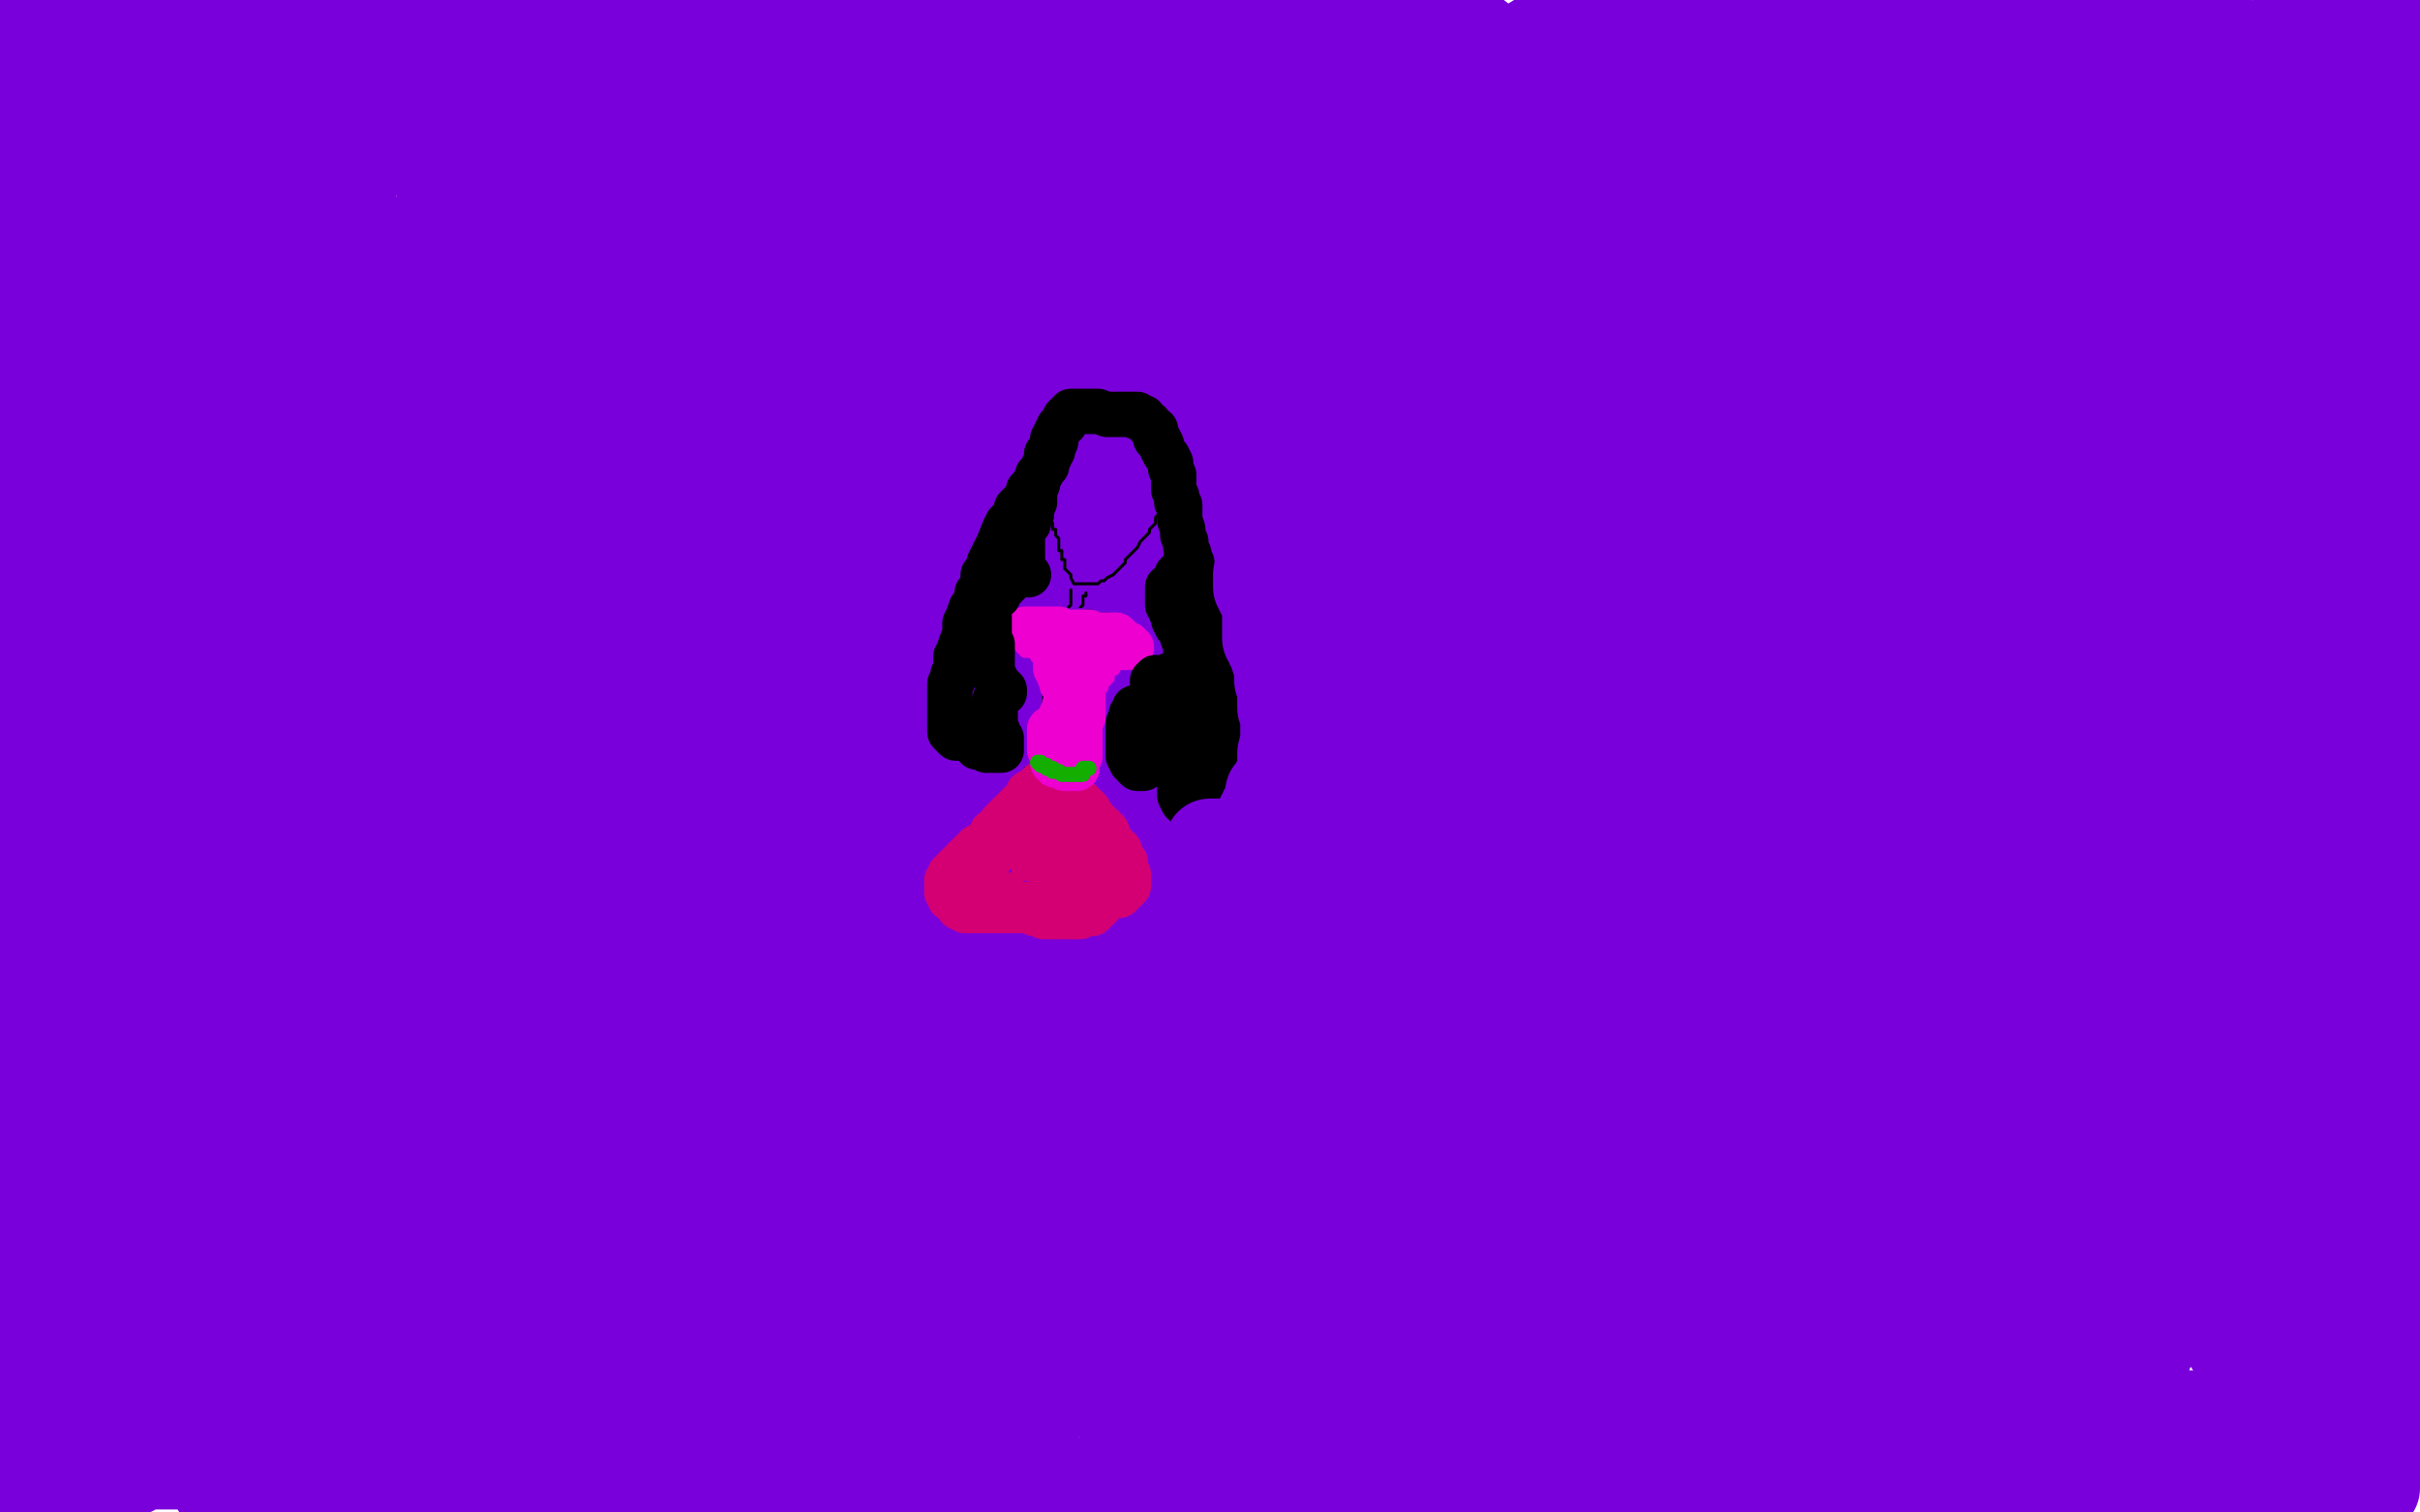
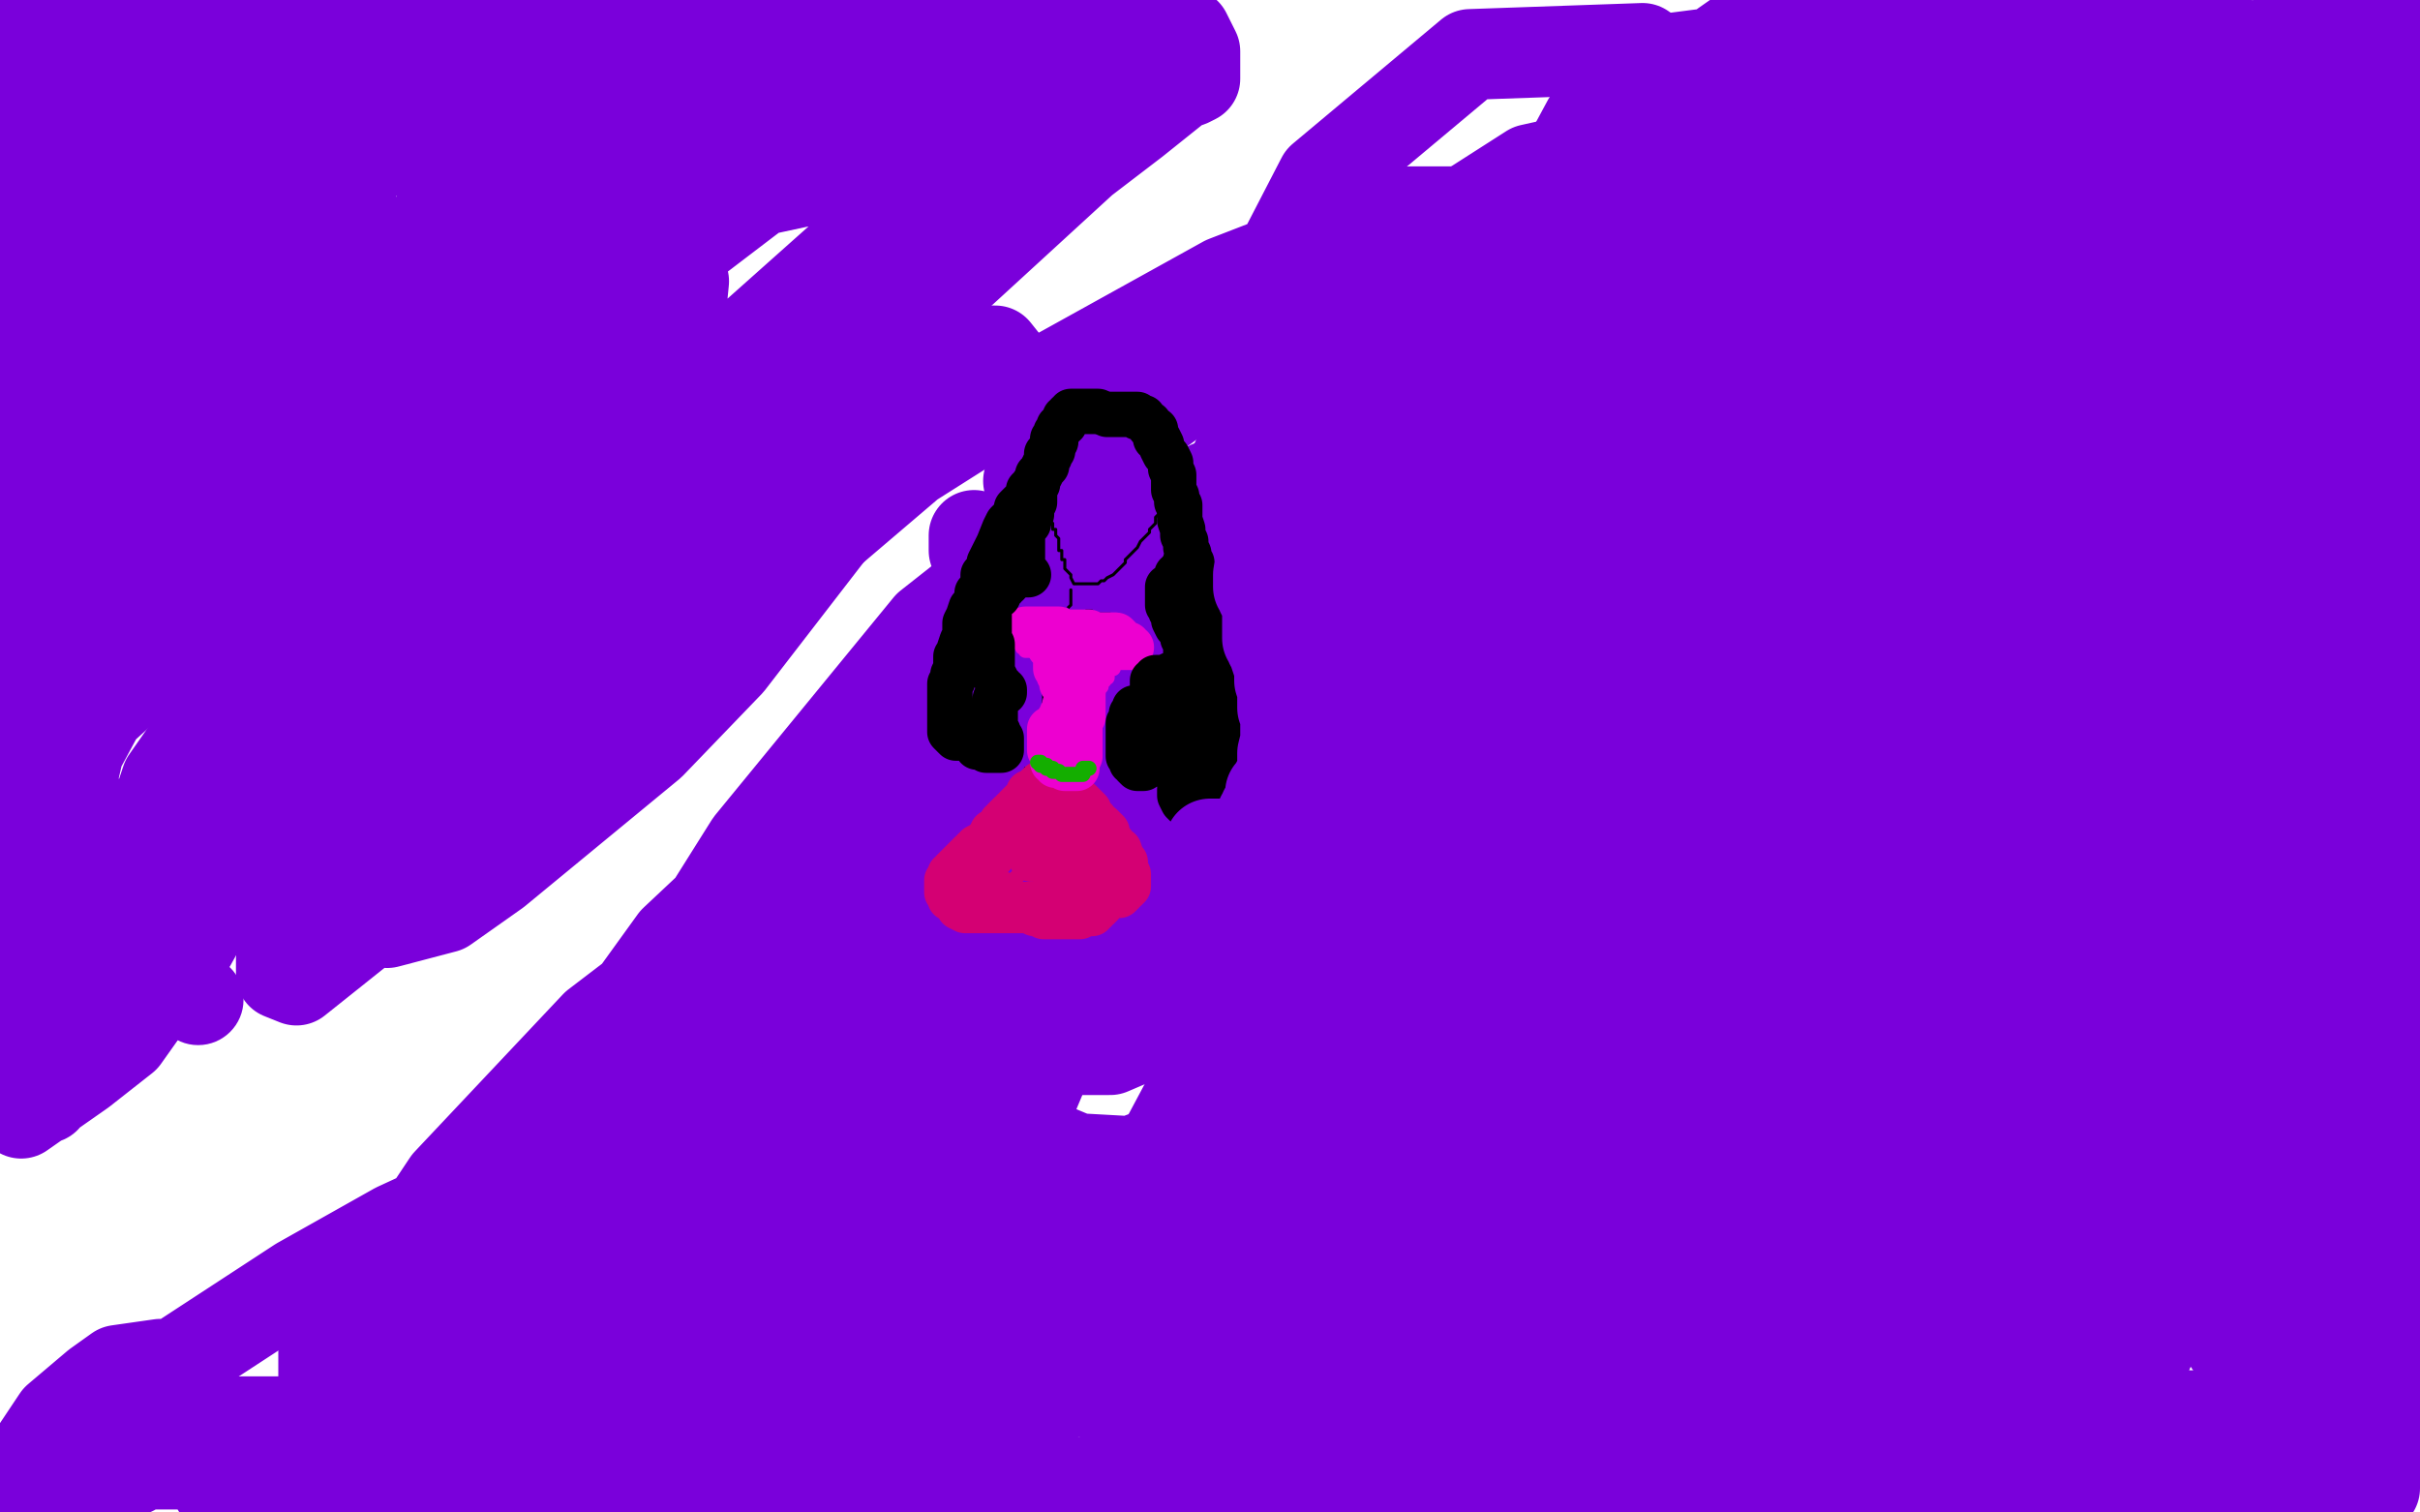
<svg xmlns="http://www.w3.org/2000/svg" width="800" height="500" version="1.1" style="stroke-antialiasing: false">
  <desc>This SVG has been created on https://colorillo.com/</desc>
-   <rect x="0" y="0" width="800" height="500" style="fill: rgb(255,255,255); stroke-width:0" />
  <polyline points="25,44 25,49 25,49 25,56 25,56 25,59 25,59 25,65 25,65 27,66 27,66 31,67 31,67 35,67 35,67 45,58 45,58 54,41 55,31 51,17 45,11 28,5 22,5 9,7 4,11 3,55 8,59 18,61 23,61 30,55 33,51 36,38 33,25 28,18 15,5 9,2 3,53 10,61 22,72 26,73 36,74 41,71 49,59 51,50 51,36 51,29 42,14 35,11 20,15 5,36 1,50 1,74 1,80 2,91 6,95 15,100 23,100 45,93 57,84 78,46 85,27 88,2 50,10 39,35 33,86 33,85 33,84 30,86 22,93 6,124 1,138 0,158 9,167 26,163 37,155 66,123 81,94 102,46 103,21 103,15 92,12 82,18 57,47 46,66 34,88 32,97 30,119 36,141 47,154 54,154 74,140 86,130 104,98 111,85 116,64 116,59 106,53 95,53 61,75 22,125 15,148 12,172 15,180 27,188 36,188 63,176 85,158 135,112 154,82 173,41 94,57 40,116 10,160 0,183 6,196 70,157 99,130 144,74 157,53 165,31 166,25 166,21 161,20 142,23 110,44 95,60 69,90 64,98 61,111 64,113 84,115 100,111 129,93 146,70 151,60 156,42 156,38 156,30 153,27 142,26 134,29 114,38 107,44 97,48 95,49 93,49 93,48 99,46 113,40 135,27 141,21 141,19 133,15 126,14 115,14 109,14 108,14 108,15 108,14 109,13 123,11 135,11 163,9 178,9 192,9 221,9 243,11 251,12 261,13 265,13 269,13 270,13 273,12 276,8 279,7 281,4 282,3 283,3 286,3 289,3 297,5 301,6 306,7 309,7 310,7 311,7 308,8 303,9 296,11 273,20 246,35 194,72 152,105 131,125 123,135 121,137 119,138 113,141 66,182 32,210 4,234 7,247 15,238 23,225 24,218 24,216 24,214 18,222 11,233 7,244 5,261 5,265 11,268 20,265 23,258 25,237 21,222 0,206 5,213 11,218 12,219 12,220 12,218 12,212 16,191 22,166 25,159 27,157 23,167 18,181 12,199 12,203 12,207 13,207 16,207 38,195 63,175 120,123 148,92 196,34 213,13 222,3 222,2 223,4 214,17 205,31 199,40 196,40 191,44 182,53 164,78 149,102 145,109 141,113 142,111 156,99 174,80 213,50 227,40 240,27 241,26 241,23 226,18 215,14 197,13 190,13 182,17 180,20 180,22 186,25 237,34 268,37 314,43 323,43 332,42 332,41 326,40 292,37 260,37 189,56 160,71 138,87 135,90 137,91 145,91 171,84 190,77 235,60 263,52 315,36 355,25 366,22 377,21 379,21 375,21 374,21 372,20 369,19 355,16 332,11 322,9 305,7 302,6 300,6 306,5 318,5 347,5 364,5 384,8 392,11 395,17 395,21 395,26 393,27 390,28 375,40 358,53 298,108 264,142 205,204 169,245 162,252 158,256 157,256 158,247 154,248 144,252 91,281 61,303 8,343 7,368 27,354 41,343 63,312 73,294 82,261 84,236 78,218 63,214 54,216 33,235 26,248 20,274 20,286 23,302 34,313 40,316 43,317 44,317 44,315 42,306 35,281 29,269 19,254 16,252 12,254 10,261 8,287 7,323 7,339 10,358 11,361 13,363 15,363 26,348 34,335 55,294 75,243 86,217 106,171 113,161 118,155 116,157 73,199" style="fill: none; stroke: #7a00db; stroke-width: 30; stroke-linejoin: round; stroke-linecap: round; stroke-antialiasing: false; stroke-antialias: 0; opacity: 1.0" />
  <polyline points="230,208 246,195 246,195 286,163 286,163 308,147 308,147 330,126 330,126 333,121 333,121 329,116 329,116 316,116 316,116 271,123 271,123 239,141 181,198 160,228 131,280 127,292 126,299 128,305 147,300 164,288 215,246 241,219 285,162 306,120 309,107 310,95 308,94 293,99 280,109 232,148 205,177 148,239 107,292 93,317 93,322 98,324 192,249 230,205 293,123 310,93 322,63 322,59 311,56 100,244 97,264 97,272 105,281 113,281 129,277 182,232 248,154 270,119 292,78 293,68 288,58 279,57 251,63 209,95 185,124 145,181 130,205 115,232 112,239 111,248 112,251 119,254 125,254 143,239 158,222 193,167 208,141 225,103 226,93 223,93 203,98 184,112 133,164 86,218 69,238 55,258 51,270 52,276 59,278 66,278 83,267 101,248 121,209 132,181 133,174 133,171" style="fill: none; stroke: #7a00db; stroke-width: 30; stroke-linejoin: round; stroke-linecap: round; stroke-antialiasing: false; stroke-antialias: 0; opacity: 1.0" />
-   <polyline points="260,64 257,64 257,64 253,67 253,67 246,73 246,73 225,96 225,96 207,116 207,116 168,160 168,160 147,183 147,183 106,219 106,219 87,232 87,232 57,246 47,250 37,253 35,254 35,256 35,259 35,267 35,276 35,280 35,285 37,290 38,292 41,300 43,310 43,315 43,318 40,319 35,325 26,338 4,380 1,446 1,448 4,453 4,457 5,463 6,467 8,476 9,478 11,479 12,479 13,470 16,455 20,443 33,416 40,406 55,387 61,380 66,369 66,368 59,367 51,367 30,384 12,413 8,429 8,453 11,460 24,472 43,474 53,470 72,449 97,404 105,380 107,330 103,325 88,324 68,339 58,354 43,389 39,405 39,432 43,443 59,453 67,454 89,448 101,437 122,405 133,384 141,344 137,312 130,301 112,293 100,297 74,328 65,351 56,384 56,397 59,415 63,421 75,428 84,428 106,421 119,408 153,364 180,304 183,284 173,263 144,260 124,270 85,316 71,345 60,390 60,406 62,425 63,429 70,426 82,414 134,365 205,296 273,230 294,209 320,187 331,180 335,179 332,179 330,179 331,179 348,165 386,136 458,77 492,47 539,12 553,3 554,2 555,1 544,1 533,3 508,13 495,21 469,47 456,60 440,79 433,87 427,97 426,99 426,100 427,100 442,89 490,51 511,30 478,4 453,22 407,61 390,84 373,115 366,132 365,137 365,144 369,146 384,134 415,95 435,73 464,29 472,8 472,4 468,1 459,1 430,15 411,31 367,69 348,92 326,125 317,144 317,152 317,156 319,160 323,160 338,146 359,117 373,98 394,65 402,47 403,41 403,38 394,36 383,36 348,52 301,88 278,109 238,151 224,168 212,185 210,187 212,188 227,177 239,166 271,127 286,103 303,65 305,52 301,37 277,35 259,42 222,72 205,85 188,105 185,112 187,117 192,118 210,114 217,109 236,102 253,91 268,77 273,70 280,62 281,60 273,66 264,76 236,110 224,126 217,138 212,147 212,148 215,148 222,145 231,139 270,104 298,77 364,15 413,0 415,0 417,0 420,0 424,0 425,0 426,0 427,0 425,2 421,3 416,5 397,14 379,25 373,30 368,38 368,41 368,48 368,61 367,70 364,88 362,97 361,104 356,108 349,118 334,132 294,175 275,196 244,233 233,250 220,273 216,280 212,286 211,286 213,283 216,279 220,273 229,260 246,242 258,230 279,206 283,200 285,198 281,199 257,220 227,245 160,303 98,358 75,377 45,400 39,404 37,406 38,406 41,406 49,406 59,404 67,397 90,373 122,337 139,318 141,316 141,315 138,315 122,321 103,333 63,367 43,390 17,426 12,434 10,442 12,442 19,442 36,432 45,423 57,389 61,371 62,356 62,336 62,330 65,330" style="fill: none; stroke: #7a00db; stroke-width: 30; stroke-linejoin: round; stroke-linecap: round; stroke-antialiasing: false; stroke-antialias: 0; opacity: 1.0" />
  <circle cx="65.5" cy="330.5" r="15" style="fill: #7a00db; stroke-antialiasing: false; stroke-antialias: 0; opacity: 1.0" />
  <polyline points="469,217 486,205 486,205 513,182 513,182 519,173 519,173 517,149 517,149 509,136 509,136 488,125 488,125 443,131 443,131 396,177 396,177 381,210 381,210 373,265 373,265 379,291 403,297 445,276 471,252 529,188 564,133 569,119 564,108 551,105 514,116 492,133 454,181 437,226 437,236 451,246 466,246 522,219 555,195 601,154 616,137 625,115 625,107 606,95 574,91 553,95 512,120 497,134 484,151 484,154 495,160 511,160 578,142 655,103 680,85 700,62 702,55 694,41 678,34 622,31 560,47 534,60 506,81 501,89 502,97 512,99 548,99 580,92 646,69 670,55 688,35 686,24 677,20 636,18 578,31 552,44 502,83 497,92 498,108 504,114 530,121 554,121 611,106 637,95 661,75 664,67 656,50 621,32 598,30 551,39 529,55 495,95 486,113 481,136 481,145 488,159 498,161 506,155 531,127 549,105 565,76 564,56 542,48 506,56 481,72 442,111 418,151 415,162 414,173 414,175 419,171 428,164 458,142 492,108 499,98 503,88 503,85 490,80 475,80 423,97 391,114 351,147 340,159" style="fill: none; stroke: #7a00db; stroke-width: 30; stroke-linejoin: round; stroke-linecap: round; stroke-antialiasing: false; stroke-antialias: 0; opacity: 1.0" />
  <polyline points="420,172 416,172 416,172 396,177 396,177 381,187 381,187 331,237 331,237 305,273 305,273 283,308 283,308 253,361 253,361 248,375 248,375 245,381 252,375 265,365 324,317 358,287 419,226 436,204 448,180 448,175 426,170 369,189 336,213 281,280 264,317 254,369 254,383 264,400 273,400 312,374 372,318 404,284 451,213 460,169 455,158 425,150 364,176 330,208 267,293 233,359 224,385 223,391 225,395 232,393 270,367 301,339 366,269 392,233 414,190 415,178 403,164 369,167 340,181 307,207 248,279 226,314 196,367 189,380 183,393 183,394 232,357 268,326 329,267 353,234 355,229 349,226 316,232 289,249 223,311 197,347 168,397 161,414 158,430 161,433 167,433 198,410 224,388 272,338 296,303 298,296 295,288 287,287 252,297 197,339 148,391 132,415 115,441 113,450 115,462 134,456 152,443 194,401 207,385 214,376 214,375 198,377 183,382 131,406 99,424 50,456 38,466 30,472 29,472 31,469 29,469 28,470 25,476 24,479 24,485 25,486 27,488 35,488 44,486 49,481 56,467 59,458 57,452 53,451 39,453 32,458 19,469 9,484 4,491 3,493 1,497 19,498 23,493 28,485 29,483 29,481 27,481 32,482 39,484 61,484 77,479 95,472 98,471 95,470 92,470 87,470 80,470 66,476 60,476 57,477 63,478 70,478 87,479 99,479 124,477 135,476 149,473 153,473 162,470 168,469 172,469 172,470 173,471 174,471 188,473 221,469 253,462 311,442 330,436 352,430 359,428 369,422 371,421 374,417 371,414 354,404 342,400 308,397 288,399 252,416 240,425 232,442 238,452 248,455 296,446 338,429 439,379 484,351 527,315 532,307 529,302 518,298 481,297 417,314 391,323 360,342 357,345 358,347 367,347 416,326 503,286 547,264 625,221 665,189 672,180 679,171 680,169 676,170 674,170 673,170 672,168 675,161 689,144 732,86 776,28 779,0 771,7 758,18 747,28 742,34 733,48 731,53 731,59 736,63 756,59 770,53 796,36 794,10 787,8 769,6 758,9 737,24 727,36 716,56 713,63 712,75 712,80 720,84 737,79 756,66 763,59 770,43 764,23 757,19 737,17 726,20 707,35 701,46 692,62 691,69 692,78 695,80 705,83 713,83 731,75 740,68 754,50 758,40 758,25 745,16 736,13 714,13 702,17 680,32 672,39 659,55 656,62 655,80 663,93 672,96 694,97 703,92 723,75 729,67 733,50 726,38 718,32 692,25 677,25 649,36 637,44 621,62 613,81 613,91 615,100 626,112 645,114 656,109 675,92 685,72 686,55 682,46 663,29 643,23 621,28 602,50 595,61 586,90 586,96 595,107 600,110 618,112 637,98 645,87 653,68 654,59 654,51 644,33 636,26 613,19 601,19 576,31 554,51 546,61 541,76 541,81 550,90 570,91 583,86 614,68 629,54 642,32 644,24 641,11 635,7 614,2 602,2 580,8 570,15 552,33 547,40 544,51 545,60 549,64 565,67 576,67 595,58 603,51 608,37 605,27 601,22 588,17 578,16 547,20 530,33 525,40 518,53 517,59 520,69 529,71 571,67 639,44 673,28 678,0 678,4 687,12 707,21 716,23 723,23 729,23 727,21 723,19 717,17 701,12 682,10 674,10 668,11 661,17 660,22 660,25 663,30 665,32 673,32 683,32 693,29" style="fill: none; stroke: #7a00db; stroke-width: 30; stroke-linejoin: round; stroke-linecap: round; stroke-antialiasing: false; stroke-antialias: 0; opacity: 1.0" />
  <polyline points="517,258 520,263 520,263 540,269 540,269 574,266 574,266 592,256 592,256 612,226 612,226 612,207 612,207 594,166 594,166 577,154 577,154 538,140 538,140 521,140 521,140 484,155 469,175 457,218 461,247 467,255 489,263 503,263 547,249 574,234 607,202 613,172 606,156 572,124 549,115 517,116 503,126 509,246 528,242 579,219 613,183 617,162 605,124 589,106 524,78 455,75 425,85 381,112 370,129 366,155 368,164 383,178 394,183 429,184 482,166 504,150 526,120 528,112 518,96 490,87 474,87 419,129 408,154 401,188 404,206 406,208 413,206 419,202 438,185 451,177 473,156 481,148 484,140 484,137 472,139 462,147 424,191 402,226 370,279 360,293 353,302 352,303 356,298 365,292 386,278 409,267 465,246 532,221 581,198 592,192 597,189 598,187 594,187 593,186 591,185 583,184 573,186 531,205 508,217 472,240 466,254 469,261 490,268 546,259 584,246 652,212 670,194 685,158 673,141 662,135 638,133 628,135 608,151 596,167 582,206 581,231 584,241 597,256 606,259 633,256 647,248 670,220 677,203 681,165 678,145 661,114 636,109 621,116 585,157 571,191 562,230 562,242 572,258 582,263 607,265 625,258 674,227 721,171 737,139 746,92 746,79 730,66 699,69 680,81 645,126 635,151 634,184 639,194 656,207 666,211 689,216 711,213 719,208 732,192 735,178 732,142 727,125 716,106 706,111 698,121 684,152 681,175 681,205 684,213 692,223 695,225 698,225 708,217 724,197 734,178 748,143 755,107 756,93 756,83 756,74 756,77 756,76 757,75 764,65 768,57 772,44 772,41 773,39 774,43 775,51 778,75 779,89 779,113 779,123 776,145 776,154 776,163 776,166 776,167 777,160 777,155 779,145 780,133 781,108 781,94 781,91 780,88 780,85 783,80 783,77 785,74 785,73 785,72 785,71 785,70 785,66 785,65 786,61 787,57 789,50 790,47 790,46 791,46 791,48 791,52 790,60 787,69 786,77 785,99 785,113 785,149 787,174 787,182 789,193 789,195 789,197 787,197 785,197 775,199 747,209 723,215 685,223 675,224" style="fill: none; stroke: #7a00db; stroke-width: 30; stroke-linejoin: round; stroke-linecap: round; stroke-antialiasing: false; stroke-antialias: 0; opacity: 1.0" />
  <polyline points="587,234 581,247 581,247 583,268 583,268 590,276 590,276 612,283 612,283 628,283 628,283 691,262 691,262 723,244 723,244 743,229 743,229 756,204 751,177 743,167 719,153 706,150 675,156 640,190 629,207 620,234 620,243 627,258 634,261 658,262 681,256 744,226 771,208 793,168 791,145 781,135 741,123 682,125 649,137 593,171 562,210 558,222 563,245 582,258 595,262 623,256 640,239 672,195 681,172 685,146 681,139 661,131 628,131 601,139 574,153 516,199 473,246 458,265 445,289 445,294 451,299 453,299 457,297 464,294 479,281 491,254 493,241 483,215 471,209 441,215 409,241 402,251 396,261 395,264 396,268 398,269 402,271 421,268 458,252 497,222 509,209 518,191 519,184 515,173 479,167 438,186 421,200 397,224 389,233 387,240 390,245 400,245 417,245 489,227 582,198 628,184 696,174 710,174 720,174 720,175 715,176 714,176 713,175 711,173 695,166 667,163 651,163 624,161 616,160 612,158 624,153 636,151 666,150 681,150 706,150 718,150 745,148 757,146 768,145 770,145 771,145 771,149 769,151 762,159 747,169 741,176 734,188 735,200 738,205 748,209 751,209 759,201 764,194 779,174 782,165 784,152 773,141 766,137 754,138 746,144 732,171 722,209 722,221 730,234 738,236 738,233 734,226 704,190 682,164 635,115 618,95 607,80 605,78 608,75 615,72 625,69 630,69 639,71 648,74 658,75 663,75 676,72 683,68 689,57 689,51 677,39 667,34 645,24 632,15 629,5 631,1 636,8 629,12 627,13 627,14 628,15 636,16 647,16 650,14 658,11 660,10 662,8 663,8 663,7" style="fill: none; stroke: #7a00db; stroke-width: 30; stroke-linejoin: round; stroke-linecap: round; stroke-antialiasing: false; stroke-antialias: 0; opacity: 1.0" />
  <polyline points="652,7 651,7 651,7 650,7 650,7 648,7 648,7 646,7 646,7 645,7 645,7 647,8 650,9 660,11 665,13 669,18 669,21 657,35 620,73 595,101 545,157 522,190 495,235 490,248 486,258 485,259 486,255 483,255 480,253 475,242 475,228 477,210 484,185 486,182 488,180 488,185 485,192 483,200 480,208 479,210 479,211 477,213 473,217 460,234 450,244 424,266 409,278 391,288 387,288 385,282 387,270 392,262 406,239 416,223 426,203 422,198 416,198 390,213 358,247 338,286 332,310 330,352 344,378 356,383 374,384 422,366 473,324 491,296 514,261 518,250 515,241 489,227 426,235 387,254 307,444 352,445 389,439 453,402 474,374 488,326 484,307 459,290 433,285 375,295 343,317 284,375 253,423 249,436 252,455 269,465 282,466 324,446 350,426 386,376 394,361 396,352 378,335 359,332 315,331 267,349 250,364 233,391 230,411 237,423 252,427 262,427 274,423 303,400 319,375 321,365 317,355 307,351 271,348 242,352 212,364 163,397 145,420 143,428 147,442 154,448 173,454 185,455 213,450 229,440 253,415 258,402 257,383 251,377 228,373 212,373 164,391 142,407 114,434 107,445 107,460 113,466 138,471 158,471 223,464 272,440 284,430 292,423 292,422 286,420 273,419 226,421 170,442 146,457 112,484 107,490 104,494 108,496 116,497" style="fill: none; stroke: #7a00db; stroke-width: 30; stroke-linejoin: round; stroke-linecap: round; stroke-antialiasing: false; stroke-antialias: 0; opacity: 1.0" />
  <polyline points="72,492 74,492 74,492 76,492 76,492 77,493 77,493 80,495 80,495 81,496 81,496 83,498 83,498 84,498 84,498 89,499 89,499 110,498 129,496 137,495 151,495 168,494 177,494 202,490 215,489 237,482 244,480 250,477 251,476 255,476 260,476 268,476 290,475 313,472 326,468 355,460 372,455 408,443 422,440 442,436 457,434 463,432 471,430" style="fill: none; stroke: #7a00db; stroke-width: 30; stroke-linejoin: round; stroke-linecap: round; stroke-antialiasing: false; stroke-antialias: 0; opacity: 1.0" />
  <polyline points="595,263 612,263 612,263 632,265 632,265 650,265 650,265 654,265 654,265 655,265 655,265 653,266 653,266 635,270 576,296 547,315 500,365 482,392 461,427 455,439 447,452 445,459 442,466 440,467 440,468" style="fill: none; stroke: #7a00db; stroke-width: 30; stroke-linejoin: round; stroke-linecap: round; stroke-antialiasing: false; stroke-antialias: 0; opacity: 1.0" />
  <polyline points="301,454 293,465 293,465 285,482 285,482 285,486 285,486 286,486 286,486 292,484 292,484 321,461 321,461 352,436 352,436 425,366 425,366 463,327 463,327 516,262 516,262 535,235 536,232 537,232 531,236 522,244 494,264 475,278 419,312 382,330 301,378 273,400 248,421" style="fill: none; stroke: #7a00db; stroke-width: 30; stroke-linejoin: round; stroke-linecap: round; stroke-antialiasing: false; stroke-antialias: 0; opacity: 1.0" />
  <polyline points="787,212 787,214 787,214 788,219 788,219 792,242 792,242 794,259 794,259 798,425 795,435 789,445 789,446 788,447 784,451 781,452 773,457 765,461 762,463 756,466 751,468 742,468 729,468 722,468 705,468 694,468 667,468 648,465" style="fill: none; stroke: #7a00db; stroke-width: 30; stroke-linejoin: round; stroke-linecap: round; stroke-antialiasing: false; stroke-antialias: 0; opacity: 1.0" />
  <polyline points="509,391 511,400 511,400 528,412 528,412 545,415 545,415 598,411 598,411 633,402 633,402 683,375 683,375 695,361 695,361 702,337 702,337 699,328 699,328 655,315 599,329 567,349 526,385 512,414 512,430 526,439 538,440 576,434 604,422 652,383 667,365 680,331 674,307 665,298 626,294 598,303 549,347 519,403 516,423 521,445" style="fill: none; stroke: #7a00db; stroke-width: 30; stroke-linejoin: round; stroke-linecap: round; stroke-antialiasing: false; stroke-antialias: 0; opacity: 1.0" />
  <polyline points="491,400 509,391 509,391 554,358 554,358 573,335 573,335 589,304 589,304 590,285 590,285 583,278 583,278 560,271 560,271 539,273 539,273 475,313 475,313 435,350 435,350 376,413 376,413 362,430 356,439 357,439 380,433 408,423 484,381 545,335 560,318 568,301 564,296 558,296 533,300 513,307 465,326 442,337 415,352 409,356 408,359 412,360 431,363 444,363 469,360" style="fill: none; stroke: #7a00db; stroke-width: 30; stroke-linejoin: round; stroke-linecap: round; stroke-antialiasing: false; stroke-antialias: 0; opacity: 1.0" />
-   <polyline points="347,373 357,373 357,373 381,370 381,370 396,365 396,365 436,350 436,350 452,341 452,341 467,327 467,327 469,323 469,323 465,320 465,320 458,319 458,319 430,319 430,319 372,342 337,364 262,426 233,450 218,473" style="fill: none; stroke: #7a00db; stroke-width: 30; stroke-linejoin: round; stroke-linecap: round; stroke-antialiasing: false; stroke-antialias: 0; opacity: 1.0" />
  <polyline points="313,294 313,295 313,295 310,298 310,298 304,304 304,304 287,323 287,323 278,335 278,335 267,352 267,352" style="fill: none; stroke: #7a00db; stroke-width: 30; stroke-linejoin: round; stroke-linecap: round; stroke-antialiasing: false; stroke-antialias: 0; opacity: 1.0" />
  <polyline points="240,495 241,494 241,494 247,494 247,494 252,494 252,494 269,493 269,493 283,492 283,492 319,490 319,490 338,490 338,490 372,490 372,490 382,489 392,487 392,486 390,486 387,486 389,486 393,486 401,483 429,475 467,466 479,462 493,458 495,457 496,456 493,453 485,447 478,444 458,442 434,452 425,459 416,475 416,479 420,485 429,486 458,482 504,462 526,448 552,425 557,417 560,407 556,398 550,393 529,388 501,406 497,416 498,431 505,435 526,437 567,422 593,409 650,373 681,350 687,345 689,343 686,343" style="fill: none; stroke: #7a00db; stroke-width: 30; stroke-linejoin: round; stroke-linecap: round; stroke-antialiasing: false; stroke-antialias: 0; opacity: 1.0" />
  <polyline points="683,287 678,297 678,297 672,314 672,314 672,321 672,321 673,329 673,329 675,329 675,329 691,324 691,324 704,314 704,314 736,283 736,283 747,270 747,270 755,255 755,255 756,246 753,242 744,235 739,234 723,243 708,269 702,295 702,313 702,319 703,324 705,325 713,323 722,316 742,293 753,276 774,242 783,219 784,213 784,209 782,209 777,212 767,229 759,255 758,276 758,284 758,291 759,299 759,300 760,302 761,302 762,302 763,297 764,290" style="fill: none; stroke: #7a00db; stroke-width: 30; stroke-linejoin: round; stroke-linecap: round; stroke-antialiasing: false; stroke-antialias: 0; opacity: 1.0" />
  <polyline points="766,352 766,363 766,363 766,379 766,379 766,380 766,380 764,380 764,380 764,379 762,378 759,373 756,367 752,348 752,332 752,293 754,273 754,250 754,247 750,246 745,249 729,270 718,289 698,337 691,373 691,388" style="fill: none; stroke: #7a00db; stroke-width: 30; stroke-linejoin: round; stroke-linecap: round; stroke-antialiasing: false; stroke-antialias: 0; opacity: 1.0" />
  <polyline points="605,382 598,394 598,394 594,417 594,417 594,425 594,425 602,434 602,434 609,436 609,436 635,433 635,433 653,425 653,425 696,386 696,386 716,363 716,363 737,326 737,326 739,319 739,319 738,315 738,315 732,315 732,315 703,321 703,321 659,352 659,352 636,374 636,374 603,412 603,412 595,421 595,421 590,427 590,427 589,427 589,427 590,427 590,427 600,423 600,423 645,400 645,400 669,386 669,386 694,368 694,368 698,366 698,366 698,363 698,363 690,362 679,362 636,368 608,381 560,410 546,420 537,428 529,436 529,441 531,442 550,437 571,426 632,380 661,351 691,311 694,307 694,303 691,302 672,302 660,305 624,327 599,345 555,386 536,407 533,413 533,419 534,421 544,421 557,415 591,389 617,359 629,344 620,346 589,363 553,391 543,399 531,409 530,410 596,372 684,323 719,301 746,283 748,281 747,281 742,282 708,296 679,309 621,342 592,359 540,381 508,393 499,394" style="fill: none; stroke: #7a00db; stroke-width: 30; stroke-linejoin: round; stroke-linecap: round; stroke-antialiasing: false; stroke-antialias: 0; opacity: 1.0" />
  <polyline points="371,470 372,470 372,470 374,470 374,470 377,469 377,469 384,468 384,468 392,467 392,467 411,465 411,465 422,464 422,464 452,464 452,464 466,465 466,465 484,466 489,466 482,468 475,470 467,472 446,477 425,482 416,486 403,492 401,492 400,493 401,493 402,493 404,493 408,493 414,493 419,493 430,491 439,491 455,491 465,491 490,491 510,489 516,489 518,489 519,488 522,488 523,488 526,488 527,488 531,488 535,488 541,487 544,487 550,487 553,487 557,487 558,487 559,487 561,487 566,487 582,487 595,487 608,487 635,487 645,487 667,486 687,484 699,483 720,482 726,481 729,480 730,480 731,480 732,480 734,479 735,478 738,477 743,477 744,476 747,474 748,473 750,471 751,469 754,468 758,467 760,467 764,467 765,467 765,466 763,465 762,465 763,459 766,447 770,412 771,395 770,376 766,371 758,368 749,371 744,377 735,400 734,413 734,434 737,444 744,453 749,455 757,455 763,452 772,437 774,425 777,386 774,338 770,326 765,315 763,315 757,325 755,337 751,369 751,388 750,421 750,438 750,460 750,467 750,470 751,470 753,466 757,458 764,433 773,383 774,350 774,293 769,266 767,261 766,260 766,275 769,301 770,329 773,368 773,380 773,392 774,398 775,404 779,412 781,415 783,419 784,421 785,431 785,456 785,467 785,482 785,484 785,486 785,488 785,492 785,490 784,490 783,490 782,490 779,490 777,490 770,490 765,490 756,490 750,490 743,490 739,491 738,492 737,492 736,492 734,492 732,493 728,493 726,493 719,493 709,494 700,496 675,499 659,499 652,496 648,494 638,486 632,482 618,477 608,475 605,475 603,475 602,475 601,474 592,472 585,471 568,469 561,469 552,469 550,469 549,469 549,468 555,468 560,467 569,465 591,459 604,457 637,450 656,444 660,443 644,443 614,443 566,455 533,462 518,465 516,465 515,465 515,466 521,468 530,470 553,471 571,471 616,462 653,446 667,438 683,423 686,420 687,418 684,416 675,414 646,411 633,411 614,418 608,425 602,443 602,452 604,467 607,471 618,479 625,479 644,474 667,454 683,435 709,399 716,380 717,371 717,355 715,349 713,346 711,348 704,355 687,383 679,401 669,434 666,445 666,457 667,460 676,467 687,469 696,466 700,462 709,446 717,422 720,385 720,375 720,360 720,355 716,361 710,371 703,394 698,408 695,421 690,446 690,455 690,466 691,467 694,467 701,460 707,454 715,435 720,421 727,392 728,377 729,352 729,341 729,340 729,339 729,340 729,343 729,347 730,363 732,374 733,379 735,384 738,401 740,422 741,436 741,452 741,454 741,455 741,452 742,446 745,432 747,424 751,410 753,404 758,389 764,365 765,348 764,332 758,310 755,298 747,261 743,229 741,214 734,188 731,179 726,171 724,171 718,171 725,176 731,178 734,178 731,167 726,156 686,118 610,85 562,76 471,85 426,104 352,159 328,188 307,226 311,251 321,258 361,267 391,267 468,235 502,209 557,144 575,110 585,60 579,41 543,16 486,18 437,59 422,88 412,130 414,147 420,151 435,154 444,154 466,138 472,128 477,115 477,112 471,112 464,114 457,117 444,122 440,123 433,124 430,127 430,128 430,131 431,132 438,129 444,124 473,100 501,76 505,71 506,70 500,70 478,70 466,70 443,73 435,77 422,87 419,96 416,116 419,126 436,140 465,145 478,145 500,126 506,109 509,89 504,83 483,77 436,81 405,93 331,134 301,153 274,176" style="fill: none; stroke: #7a00db; stroke-width: 30; stroke-linejoin: round; stroke-linecap: round; stroke-antialiasing: false; stroke-antialias: 0; opacity: 1.0" />
  <polyline points="345,168 345,167 345,167 345,166 345,166 345,165 345,165 345,164 345,163 345,162 345,161 345,160 345,158 345,157 345,156 345,155 345,154 345,152 345,151 346,150 346,149 346,148 347,147 348,147 348,146 349,145 350,144 351,142 353,140 354,140 355,139 356,139 359,138 360,137 361,137 363,137 364,137 365,137 368,137 369,137 372,137 373,138 374,138 375,138 376,138 377,138 377,139 378,140 379,140 380,140 380,141 381,141 383,143 383,144 383,146 383,147 383,148 383,149 384,151 385,152 385,154 385,155 385,156 385,157 385,158 385,159 385,160 385,161 385,162 385,163 385,164 385,165 384,167 384,168 383,169 383,170 382,171 382,173 381,174 380,175 380,176 379,177 377,179 376,181 375,182 374,183 373,184 372,185 372,186 371,187 370,188 369,189 368,190 366,191 365,192 364,192 363,193 362,193 361,193 360,193 359,193 358,193 357,193 356,193 355,193 354,191 354,190 353,189 352,188 352,186 352,185 351,185 351,184 351,183 351,182 350,182 350,181 350,180 350,179 350,178 349,177 349,175 348,175 348,174 348,173 347,172 347,171 347,169 347,168 346,168 346,167 346,166 346,165" style="fill: none; stroke: #000000; stroke-width: 1; stroke-linejoin: round; stroke-linecap: round; stroke-antialiasing: false; stroke-antialias: 0; opacity: 1.0" />
-   <polyline points="359,196 359,197 359,197 358,197 358,197 358,198 358,199 358,200 357,201 357,202 357,203 357,204" style="fill: none; stroke: #000000; stroke-width: 1; stroke-linejoin: round; stroke-linecap: round; stroke-antialiasing: false; stroke-antialias: 0; opacity: 1.0" />
  <polyline points="354,195 354,196 354,196 354,198 354,198 354,199 354,199 354,200 353,201 353,202 353,203" style="fill: none; stroke: #000000; stroke-width: 1; stroke-linejoin: round; stroke-linecap: round; stroke-antialiasing: false; stroke-antialias: 0; opacity: 1.0" />
  <polyline points="352,204 353,204 353,204 354,204 355,204 356,204" style="fill: none; stroke: #000000; stroke-width: 1; stroke-linejoin: round; stroke-linecap: round; stroke-antialiasing: false; stroke-antialias: 0; opacity: 1.0" />
  <polyline points="352,206 351,206 351,206 351,207 351,207 350,207 350,207 349,208 349,208 348,209 347,209 346,209 345,210 344,210 343,210 342,210 341,210 340,210 340,211" style="fill: none; stroke: #000000; stroke-width: 1; stroke-linejoin: round; stroke-linecap: round; stroke-antialiasing: false; stroke-antialias: 0; opacity: 1.0" />
  <polyline points="322,177 322,178 322,178 322,181 322,181 322,182 322,182 323,184 323,184 323,186 323,186 324,187 324,187 325,188 325,188 325,189 325,189 326,190 326,190 326,191 326,191 327,191 327,191 328,192 329,192 330,194 331,194 331,195 331,196 331,197 332,197 333,198 333,200 333,202 334,202 334,204 335,204 336,206 338,208 339,209 340,211 341,211 342,212 343,213 344,213 344,214 344,215 345,215 346,216 346,217 347,217 347,218 348,219 348,220 349,220 350,220 351,221 352,221 354,222 356,222 357,222 358,222 360,222 361,221 363,220 364,220 364,219 365,219 366,218 367,218 368,217 369,217 370,217 370,216 371,216 370,216 369,216 368,216 366,216 365,216 364,216 363,216 362,216 361,216 360,216 359,216 358,216 357,216 356,217 355,217" style="fill: none; stroke: #7a00db; stroke-width: 30; stroke-linejoin: round; stroke-linecap: round; stroke-antialiasing: false; stroke-antialias: 0; opacity: 1.0" />
-   <polyline points="353,220 352,220 352,221 351,221 349,221 348,221" style="fill: none; stroke: #7a00db; stroke-width: 30; stroke-linejoin: round; stroke-linecap: round; stroke-antialiasing: false; stroke-antialias: 0; opacity: 1.0" />
  <polyline points="355,217 355,218 354,219 354,220 353,220" style="fill: none; stroke: #7a00db; stroke-width: 30; stroke-linejoin: round; stroke-linecap: round; stroke-antialiasing: false; stroke-antialias: 0; opacity: 1.0" />
  <polyline points="348,221 347,221 346,221 345,221 343,221 342,222 340,222 339,222 337,222 336,222 334,220 333,219 332,217 331,217 331,215" style="fill: none; stroke: #7a00db; stroke-width: 30; stroke-linejoin: round; stroke-linecap: round; stroke-antialiasing: false; stroke-antialias: 0; opacity: 1.0" />
  <polyline points="353,202 352,202 352,202 351,202 351,202 350,202 350,202 349,202 349,202 348,202 348,202 347,202 346,202 345,202 344,202 343,203 342,203 341,203" style="fill: none; stroke: #000000; stroke-width: 1; stroke-linejoin: round; stroke-linecap: round; stroke-antialiasing: false; stroke-antialias: 0; opacity: 1.0" />
  <polyline points="359,202 360,202 360,202 361,202 361,202 361,203 361,203 362,203 362,203 363,203 364,203 365,203 366,203 367,203 367,204 368,204 368,205 369,205 369,206 369,207 369,208 369,209 369,210 369,211 369,212 368,213 368,214 368,215 368,216 367,217 367,219 365,221 365,222 363,224 363,226 363,227 362,228 362,230 361,231 361,232 360,232 360,233 360,234 360,235 359,235 359,236 359,237 358,237 358,238 358,239 357,240 357,241 357,242 357,243 356,244 356,245 356,246 356,247" style="fill: none; stroke: #000000; stroke-width: 1; stroke-linejoin: round; stroke-linecap: round; stroke-antialiasing: false; stroke-antialias: 0; opacity: 1.0" />
  <polyline points="345,205 344,205 344,205 343,206 343,206 343,207 343,207 343,208 343,208 343,209 343,210 343,211 343,212 343,214 343,215 343,216 343,217 343,218 343,219 343,220 344,221 344,222 344,223 344,224 345,224 345,225 345,226 345,227 345,228 345,229 345,230 345,231 345,232 345,235 345,236 345,238 344,239 344,240 344,241 344,242 344,243 344,244 344,245 343,245 343,246 343,247 343,248 343,249 342,249 342,250 342,251 341,252 341,253 341,254 339,254 339,255 338,257 337,257 335,260 335,261 334,261 334,262 332,264 330,265 328,267 327,268 326,270 322,274 320,277 318,281 317,281 316,284 315,285 314,287 312,288 310,288 310,289 310,290 310,291 310,292 310,293 310,294 310,295 310,296 310,297 310,298 311,298 311,299 312,300 313,301 314,301 315,302 317,302 319,302 320,302 321,302 322,302 323,302 324,302 326,303 327,303 328,303 329,303 331,304 332,304 333,304 335,304 336,304 338,305 341,305 343,306 346,306 348,306 351,306 353,306 355,306 356,306 357,306 358,306 359,305 360,305 363,304 364,304 365,303 367,303 367,302 369,302 370,301 372,299 372,298 373,297 373,296 373,295 374,294 374,293 374,292 374,291 374,290 374,289 374,288 374,287 374,286 374,285 374,284 374,283 373,283 372,281 371,280 371,279 370,279 370,278 368,277 367,277 367,276 366,275 365,274 363,273 363,272 361,269 360,267 359,266 358,265 358,264 357,263 357,261 356,260 356,259 356,258 355,258 355,257 355,256 355,254 355,253 355,252 355,251 355,250 355,249" style="fill: none; stroke: #000000; stroke-width: 1; stroke-linejoin: round; stroke-linecap: round; stroke-antialiasing: false; stroke-antialias: 0; opacity: 1.0" />
  <polyline points="355,212 354,212 354,212 353,212 353,212 352,212 352,212 351,212 350,212 349,212 350,212 351,212 352,212 353,212 354,212 355,212 357,211 358,211 358,210 357,210 356,210 354,209 353,209 352,209 351,209 350,209 349,209 348,209 347,209 347,210 347,211 347,212 347,213 347,214 347,215 347,216 348,217 348,218 348,219 348,220 348,221 348,223 348,224 348,225 348,226 348,227 349,227 350,228 351,228 351,229 352,229 353,229 353,228 355,227 356,225 357,224 357,223 357,222 357,221 357,220 358,220 358,219 358,218 358,217 359,215 360,213 360,212 360,211 360,210 359,210 358,210 357,210 355,210 354,210 353,210 352,210 351,210 350,210 349,210 348,210 347,210 347,209 347,208 348,208 348,207 349,207 350,207 351,207 352,207 353,207 354,207 355,207 356,207 357,207 358,207 360,207" style="fill: none; stroke: #ed00d0; stroke-width: 5; stroke-linejoin: round; stroke-linecap: round; stroke-antialiasing: false; stroke-antialias: 0; opacity: 1.0" />
  <polyline points="360,207 361,207 362,207 363,207" style="fill: none; stroke: #ed00d0; stroke-width: 5; stroke-linejoin: round; stroke-linecap: round; stroke-antialiasing: false; stroke-antialias: 0; opacity: 1.0" />
  <polyline points="363,207 364,207 365,207" style="fill: none; stroke: #ed00d0; stroke-width: 5; stroke-linejoin: round; stroke-linecap: round; stroke-antialiasing: false; stroke-antialias: 0; opacity: 1.0" />
  <polyline points="365,207 365,208 365,209 365,212 365,214 365,215 363,218 363,219 362,222 361,222 361,223 361,224 360,224 359,224 359,225 359,226 358,227" style="fill: none; stroke: #ed00d0; stroke-width: 5; stroke-linejoin: round; stroke-linecap: round; stroke-antialiasing: false; stroke-antialias: 0; opacity: 1.0" />
  <polyline points="357,230 357,228 357,226 357,225 358,222 358,220 358,219" style="fill: none; stroke: #ed00d0; stroke-width: 5; stroke-linejoin: round; stroke-linecap: round; stroke-antialiasing: false; stroke-antialias: 0; opacity: 1.0" />
  <polyline points="358,227 358,228 357,228 357,229 357,230" style="fill: none; stroke: #ed00d0; stroke-width: 5; stroke-linejoin: round; stroke-linecap: round; stroke-antialiasing: false; stroke-antialias: 0; opacity: 1.0" />
  <polyline points="358,219 356,219 355,219 353,219 352,221 352,224 352,225 352,226 352,224 352,221 352,218 352,216 352,214 352,213 351,213 350,214 350,215 349,217 349,218 349,220 349,221 349,222 349,223 349,224 349,225 349,227 349,231 349,233 349,235 349,236 349,238 349,239" style="fill: none; stroke: #ed00d0; stroke-width: 5; stroke-linejoin: round; stroke-linecap: round; stroke-antialiasing: false; stroke-antialias: 0; opacity: 1.0" />
  <polyline points="349,239 349,240" style="fill: none; stroke: #ed00d0; stroke-width: 5; stroke-linejoin: round; stroke-linecap: round; stroke-antialiasing: false; stroke-antialias: 0; opacity: 1.0" />
  <polyline points="349,240 349,238 349,237 349,234 349,233 349,232 349,233 349,234 349,236 349,239 349,240 350,238 351,237 353,235 355,231 355,230 355,231 355,233 355,235 355,237 354,241 353,244 353,245 353,246 351,247 351,249 349,251 348,254 347,256 345,260 344,262 344,263 343,263 343,261 343,259 345,257 345,256 346,252 347,252 347,251 347,249 347,247 347,246 347,245 347,244 347,243 348,242 348,240 349,239 349,240 349,243 349,247 348,251 348,253 347,254 347,255 347,257 347,258 347,259 347,260 347,261 347,262 348,263 348,264 349,264 349,263 349,262 349,261 349,259 349,257 350,255 350,254 350,253 350,251 350,250 350,249 351,249 352,250 352,251 353,252 353,254 353,255 354,255 353,253 352,253 352,251 351,248 351,244 351,242 351,241 350,241 350,240 350,238 350,236 350,235 350,234 351,232 352,229 352,228 353,227 353,226 355,225 356,223 357,222 358,221 360,219 361,218 361,217 362,216 363,215 363,214 364,213 364,212 365,211 365,210 365,209 365,208 364,208 363,208 362,208 361,208 360,208 359,208 358,208 357,208 356,208 355,208 354,208 353,208 351,208 350,208 349,207 348,207 348,206 348,207 348,208 348,209 350,211 352,212 354,213 355,213 356,213 357,214 358,214 360,214 361,214 362,214 364,215 365,215 366,215 367,215 368,215 368,216 368,217 368,218 368,219 368,220 368,221 367,221 366,222 366,223 366,224 365,224 365,225 364,226 364,227 363,228 363,229 362,229 362,230 362,231 361,231 361,233 361,234 361,235 360,235 360,236 360,237 359,238 358,239 358,237 358,236 358,235 359,234 359,232 359,231 360,230 361,227 362,226 362,225 363,225 363,223 363,222 365,220 365,219 366,219 366,218 366,217 367,216 368,215 369,214 369,213 369,212 370,211 370,210 370,208 370,207 370,206 369,205 368,205 367,205 366,205 365,205 364,205 363,205 362,205 361,205 360,206 359,206 358,206 357,206 356,206 355,206 354,206 353,206 353,205 352,205 351,205 350,205 349,205 349,206 348,206 348,207 346,207 346,208 346,209 345,209 345,210 344,210 344,211 344,212 344,213 344,214 344,215 345,215 345,216 345,217 345,218 346,219 347,220 347,221 348,222 348,223 349,223 349,224 349,225 349,226 349,227 349,228 349,229 349,230" style="fill: none; stroke: #ed00d0; stroke-width: 5; stroke-linejoin: round; stroke-linecap: round; stroke-antialiasing: false; stroke-antialias: 0; opacity: 1.0" />
  <polyline points="343,205 342,205 342,205 341,205 341,205 340,205 340,205 339,205 339,205 339,206 339,207 338,207 338,208 338,209 338,210 338,211 338,212 338,213 338,214 339,214 339,215 340,215 341,215 342,215 343,215 344,215 345,215" style="fill: none; stroke: #ed00d0; stroke-width: 5; stroke-linejoin: round; stroke-linecap: round; stroke-antialiasing: false; stroke-antialias: 0; opacity: 1.0" />
  <polyline points="343,260 342,260 342,260 340,262 340,262 338,264 338,264 331,273 331,273 330,277 330,277 328,279 328,279 326,280 326,282 325,282 325,283 324,283 323,284 323,285 321,287 320,288 320,289 319,290 319,291 319,292 319,293 320,293 320,294 321,294 322,294 323,294 324,294 325,294 326,294 328,294 330,294 332,294 334,294 335,294 336,294 338,294 339,294 340,294 341,294 342,294 343,294 344,294 344,291 343,288 343,285 341,282 341,281 341,278 341,276 341,274 341,273 341,271 341,269 341,268 341,267 341,266 341,265 341,264 342,263 342,262 341,262 340,262 335,267 334,269 331,272 331,273 330,274 327,277 327,278 326,279 325,281 325,282 324,283 323,284 322,285 322,287 321,288 320,289 320,290 320,291 319,292 318,293 318,294 318,295 318,296 319,296 320,296 321,296 322,295 322,294 323,293 324,292 324,291 324,290 323,290 322,290 322,291 322,292 322,293 323,293 326,293 327,292 330,288 332,286 333,282 333,281 333,280 333,279 332,279 331,279 329,279 328,280 328,282 328,285 328,287 330,289 331,290 333,291 335,291 336,290 338,288 339,286 339,283 339,282 339,280" style="fill: none; stroke: #d40073; stroke-width: 5; stroke-linejoin: round; stroke-linecap: round; stroke-antialiasing: false; stroke-antialias: 0; opacity: 1.0" />
  <polyline points="341,284 342,282 342,282 343,279 343,279 343,278 343,278 344,276 344,276 344,275 344,275 343,275 343,275 342,275 341,276 341,278 341,280 341,281 341,282 342,282 342,281 342,280 342,279 342,277 342,276 342,275 342,274 342,271 342,270 342,269 343,269 343,268 343,267 344,266 345,266 345,265 346,265 346,264 346,263 346,262 346,261 346,260 346,259 346,258 346,259 346,261 344,263 343,265 343,266 342,266 342,267 342,268 341,268 340,269 339,270 338,270 338,271 337,271 337,272 335,273 335,274 334,275 333,275 331,277 330,278 329,279 329,280 328,280 327,280 327,281 326,281 326,282 325,283 324,283 323,284 323,285 322,286 321,286" style="fill: none; stroke: #d40073; stroke-width: 15; stroke-linejoin: round; stroke-linecap: round; stroke-antialiasing: false; stroke-antialias: 0; opacity: 1.0" />
  <polyline points="319,289 318,290 318,292 318,293 317,294" style="fill: none; stroke: #d40073; stroke-width: 15; stroke-linejoin: round; stroke-linecap: round; stroke-antialiasing: false; stroke-antialias: 0; opacity: 1.0" />
  <polyline points="321,286 321,287 320,287 319,289" style="fill: none; stroke: #d40073; stroke-width: 15; stroke-linejoin: round; stroke-linecap: round; stroke-antialiasing: false; stroke-antialias: 0; opacity: 1.0" />
  <polyline points="317,294 317,295 317,296 317,297 317,298 317,299 317,300 319,301 320,301 321,301 322,301 323,301 324,301 325,301 326,301 327,301 328,301 329,301 330,301 331,301 332,301 333,301 334,301 335,301 336,301 337,301 338,301 340,301 342,301 342,302 343,302 345,303 346,303 347,303 349,303 350,303 352,303 354,303 356,303 357,303 357,302 358,302 359,302 360,302 361,302 361,301 362,301 362,300 363,300 364,299 364,298 364,297 364,296 364,295 365,294 365,293 365,292 365,291 365,290 365,289 364,289 363,288 363,287 361,285 360,284 359,283 358,282 357,282 357,281 357,280 356,279 355,276 355,273 354,272 354,271 354,270 354,269 354,268 354,266 354,265 354,263 354,262 354,260 354,259 354,258 354,257 353,256 353,255 353,256 353,257 353,258 353,259 353,260 354,261 355,263 356,265 357,265 358,266 359,267 360,268 360,269 361,270 362,271 363,273 364,273 365,274 366,275 366,276 367,278 368,279 369,281 370,281 371,284 372,285 372,286 372,287 373,289 373,290 373,291 373,292 373,293 372,294 371,294 371,295 370,296 368,296 367,296 365,297 364,297 362,297 361,297 359,298 357,299 356,299 354,299 351,299 348,300 347,300 346,300 345,300 343,300 340,300 339,300 337,300 335,300 333,300 329,300 328,300 326,300 325,300 323,299 322,299 321,299 321,298 320,298 319,298 318,297 317,297 316,297 315,297 314,297 314,296 313,295 313,294 313,293 313,292 313,291 314,290 314,289 315,289 315,288 316,287 317,286 318,285 320,283 321,282 322,282 322,281 323,281 323,280 325,279 326,278 327,277 328,276 328,275 329,275 330,274 331,273 331,272 332,272 332,271 333,270 334,269 335,269 335,268 336,268 336,267 338,265 339,265 340,264 340,263 340,262 341,262 342,261 343,261 343,260 344,260 344,259 345,259 346,259 346,258 347,258 348,258 349,258 349,259 349,260 350,262 350,265 350,266 352,271 352,274 352,279 352,281 352,285 352,287 352,290 352,291 352,292 352,293 352,294 353,294 352,294 351,294 351,295 351,296 351,297 351,299 352,300 353,300 355,301 356,301 358,301 359,301 360,301 360,300 361,299 361,298 363,297 364,295 365,293 365,292 365,291 365,290 365,289 365,288 364,287 363,286 362,283 361,282 361,281 360,281 360,279 359,278 359,277 358,277 358,276 358,274 357,274 357,273" style="fill: none; stroke: #d40073; stroke-width: 15; stroke-linejoin: round; stroke-linecap: round; stroke-antialiasing: false; stroke-antialias: 0; opacity: 1.0" />
  <polyline points="354,221 354,222 354,222 354,223 354,223 354,225 354,225 354,226 354,226 354,228 354,228 354,229 353,232 352,233 352,234 352,236 351,236 351,237 351,238 350,238 350,239 350,240 349,240 349,241 348,241 347,241 347,242 347,243 347,244 347,245 347,246 347,247 347,248 348,248 348,249 348,250 348,251 348,252 349,252 349,253 349,252 349,251 350,251 350,250 350,249 351,248 351,247 351,246 351,245 351,244 351,243 352,242 352,241 352,240 352,239 352,238 353,237 354,233 354,232 354,231 354,230 355,230 353,228 352,227 351,226 351,225 351,224 350,223 350,222 349,221 349,220 349,219 349,218 349,217 349,216 349,215 348,215 348,214 347,214 347,213 347,212 346,212 344,209 343,209 342,209 341,209 340,208 339,208 340,208 342,208 343,208 344,208 345,208 346,208 348,208 349,208 350,208 350,209 352,209 353,209 354,209 355,209 356,209 358,209 359,209 360,209 361,210 362,210 363,210 364,210 365,210 367,210 368,210 369,210 370,211 370,212 371,212 372,213 373,213 373,214 374,214 373,214 372,214 371,214 370,214 369,214 368,214 367,214 366,214 364,214 364,215 363,215 363,216 362,216 361,217 361,218 360,218 360,219 360,220 360,221 359,221 359,222 359,223 359,224 359,225 358,226 358,228 358,229 358,230 358,231 358,232 358,233 358,234 358,235 358,236 358,237 357,237 357,238 357,239 357,240 357,241 357,242 357,243 357,244 357,245 357,246 357,247 357,248 357,249 357,250 356,250 356,251 356,252 356,253 356,254 355,254 354,254 353,254 352,254 352,253 352,252 352,251 352,250 352,249 352,248 352,247 352,246 352,245 352,243 352,242 352,241" style="fill: none; stroke: #ed00d0; stroke-width: 15; stroke-linejoin: round; stroke-linecap: round; stroke-antialiasing: false; stroke-antialias: 0; opacity: 1.0" />
  <polyline points="343,252 344,252 344,252 344,253 344,253 345,253 345,253 346,253 346,253 346,254 347,254 348,254 348,255 349,255 350,255 351,256 352,256 353,256 354,256 355,256 356,256 357,256 358,256 358,255 358,254 359,254 360,254" style="fill: none; stroke: #14ae00; stroke-width: 5; stroke-linejoin: round; stroke-linecap: round; stroke-antialiasing: false; stroke-antialias: 0; opacity: 1.0" />
  <polyline points="363,136 362,136 362,136 361,136 361,136 360,136 360,136 358,136 358,136 357,136 356,136 355,136 354,136 354,137 353,137 353,138 352,138 352,140 351,140 351,141 350,141 350,142 349,143 349,144 349,145 348,145 348,147 348,148 347,149 346,150 346,151 346,152 346,153 345,154 344,157 343,158 343,160 342,161 342,162 342,163 342,164 342,165 342,166 341,167 341,168 341,170 340,170 340,171 340,172 340,173 339,173 339,174 338,175 338,176 338,177 338,178 338,179 338,180 338,181 338,182 338,183 338,184 338,185 338,186 338,187 338,188 339,189 339,190 340,190" style="fill: none; stroke: #000000; stroke-width: 15; stroke-linejoin: round; stroke-linecap: round; stroke-antialiasing: false; stroke-antialias: 0; opacity: 1.0" />
  <polyline points="366,137 367,137 367,137 368,137 368,137 369,137 369,137 370,137 371,137 372,137 373,137 374,137 375,137 376,137 376,138 378,138 378,139 380,140 380,141 382,142 382,143 382,144 382,145 383,145 384,147 384,148 385,150 386,151 387,153 387,155 388,157 388,159 388,160 388,162 389,164 389,166 390,167 390,168 390,169 390,172 391,175 391,177 392,179 392,181 393,183 393,185 394,186 394,187 394,189 394,190 394,191 396,195 396,196 397,198 398,199 399,202 400,203 400,205 401,207 402,208 403,208 405,210 405,211 407,213 408,213 411,214 412,215 414,215 418,217 421,218 422,218 423,219 424,219 426,222 427,223 428,225 429,227 429,229 431,233 431,235 431,236 431,238 431,239 431,241 430,244 430,245 429,247 428,249 428,250 427,252 426,254 425,256 423,258 422,261 421,262 419,265 416,267 414,270 412,271 409,272 405,272 403,272 399,271 397,270 395,269 394,267 392,266 391,265 390,263 390,262 390,261 391,260 391,259 392,258 392,257 392,256 393,255 394,255 394,254 394,253 395,253 395,252 396,251 397,250 397,249 398,249 398,248 398,247 398,246 399,244 399,242 399,241 399,238 399,236 399,234 400,233 400,231 400,230 400,229 400,226 400,225 400,224 400,223 401,223 401,224 402,226 403,227 406,233 408,239 408,242 408,250 408,253 407,259 406,260 406,261 406,259 407,255 409,252 414,244 417,240 418,236 418,233 418,231 417,230 414,228 413,228 411,228 411,230 409,234 408,236 408,242 408,244 408,249 408,251 409,253 410,254 411,255 412,255 413,252 413,249 413,247 410,244 407,240 405,238 403,236 402,235 402,234 401,232 401,231 400,231 400,230 400,229 400,228 398,224 398,222 397,219 397,218 397,217 395,214 395,213 395,212 395,211 394,209 394,208 393,206 393,205 393,204 393,203 393,202 393,201 393,199 393,198 393,197 393,196 393,195 393,193 393,191 393,190 392,190 392,189 392,188 392,187 392,186 392,185" style="fill: none; stroke: #000000; stroke-width: 15; stroke-linejoin: round; stroke-linecap: round; stroke-antialiasing: false; stroke-antialias: 0; opacity: 1.0" />
  <polyline points="349,146 348,146 348,146 348,147 348,147 348,148 348,148 348,149 348,149 347,149 347,149 347,150 347,150 347,151 346,151 346,152 346,153 346,154 345,155 344,156 343,157 343,158 341,161 340,162 340,163 339,165 338,166 336,168 336,170 333,173 332,175 330,180 327,186 327,188 325,190 325,191 325,192 325,194 323,196 323,198 322,200 321,201 320,204 319,206 319,207 319,208 319,209 319,210 318,212 317,215 317,216 317,217 316,217 316,219 316,220 316,221 315,223 315,225 314,226 314,228 314,230 314,232 314,233 314,234 314,235 314,236 314,237 314,238 314,239 314,240 314,241 314,242 315,243 316,244 318,244 319,244 320,244 321,244 322,244 323,245 323,246 323,247 324,247 325,247 326,247 326,248 327,248 328,248 330,248 331,248 331,247 331,246 331,245 331,244 330,244 330,243 330,242 329,242 329,241 329,240 329,239 329,238 329,237 329,236 329,234 329,233 329,232 329,231 330,231 330,230 331,229 332,229 332,228 331,228 331,227 330,227 330,226 329,224 328,222 328,221 328,218 328,215 328,214 328,213 327,213 327,212 327,211 327,210 327,209 327,208 327,207 327,206 327,205 327,204 327,203 327,202 327,201 327,200 327,199 328,199 328,198 329,197 330,197 330,196 330,195 331,195 331,194 332,194 332,193 333,193" style="fill: none; stroke: #000000; stroke-width: 15; stroke-linejoin: round; stroke-linecap: round; stroke-antialiasing: false; stroke-antialias: 0; opacity: 1.0" />
  <polyline points="393,187 392,187 392,187 391,188 391,188 391,189 391,189 390,189 390,190 389,190 389,191 389,192 388,192 388,193 387,194 386,194 386,195 386,196 386,197 386,198 386,199 386,200 387,200 387,201 387,202 388,202 388,204 388,205 389,207 390,208 391,210 391,211 392,211 392,212 392,213 392,214 393,214 393,215 393,216 393,217 393,218 393,221 393,223 393,224 393,225 393,226 393,227 393,229 393,230 392,231 391,231 390,232 390,233 389,233 388,234 387,234 386,234 385,234 384,234 383,234 382,234 381,234 380,234 379,234 378,234 377,234 376,234 375,234 375,235 374,236 374,237 374,238 374,239 373,239 373,240 373,241 373,242 373,243 373,244 373,245 373,246 373,247 373,248 373,249 373,250 374,251 374,252 375,252 375,253 376,254 378,254 378,253 379,252 379,251 380,248 381,246 381,245 382,244 382,243 382,241 382,240 382,239 382,238 381,238 381,236 381,235 381,234 381,232 381,230 381,229 381,228 381,227 381,226 381,225 382,225 382,224 383,224 384,224 385,224 386,224 387,224 387,223 388,223 389,223 390,223 391,223 391,222 392,222 392,221 392,220 392,219 392,218 392,217 392,216 392,215 392,212 391,211 391,210 391,208 391,206 391,205 391,204 391,203 391,202 392,201 394,200 395,200 396,200 397,200 398,202 398,205 397,211 396,217 394,227 393,231 392,235 391,237 391,239 390,241 388,243 388,244 386,245 384,246 384,247 384,248 384,249 384,250 384,251 384,252 385,252 385,253" style="fill: none; stroke: #000000; stroke-width: 15; stroke-linejoin: round; stroke-linecap: round; stroke-antialiasing: false; stroke-antialias: 0; opacity: 1.0" />
  <polyline points="452,174 450,177 450,177 447,182 447,182 439,200 439,200 429,230 429,230 427,241 427,241 425,249 425,249 425,265 425,265 425,272 425,272 430,289 432,293 432,294 433,295 433,297 433,300 433,302 433,303 433,304 433,302 433,300 433,296 433,283 433,267 434,260 438,244 444,230 446,226 446,224 446,222 445,219 442,210 440,207 437,200 434,195 433,192 431,187 431,186 430,186 430,187 429,188 427,188 425,186 424,185 423,183 420,180 420,179 420,180 420,181 419,182 418,185 417,187 416,190 416,191 416,192 416,193 416,194 417,194 417,195 417,196 418,198 419,200 419,202 419,206 419,208 419,211 420,211 420,213 421,214 421,215 422,218 423,221 423,222 423,225 424,228 424,232 424,233 424,234 425,234 425,235 425,237 425,238 425,241 425,244 425,245 424,249 424,251 424,253 424,254 423,257 423,258 423,259 422,259 421,261 421,262 420,262 420,263 420,264 420,265 419,266 419,267 418,268 418,269 418,270 417,270 417,271 417,273 417,274 416,275 416,276 416,277 415,277 413,278 412,279 411,279 410,279 409,279 408,279 407,279 406,279 405,279 404,279 403,279 402,279 401,279 400,279 401,279 401,280 403,280 408,282 411,282 416,283 418,283 420,283 422,282 423,281 427,280 431,277 433,277 441,273 446,269 456,255 463,243 476,222 484,214 493,202" style="fill: none; stroke: #7a00db; stroke-width: 30; stroke-linejoin: round; stroke-linecap: round; stroke-antialiasing: false; stroke-antialias: 0; opacity: 1.0" />
</svg>